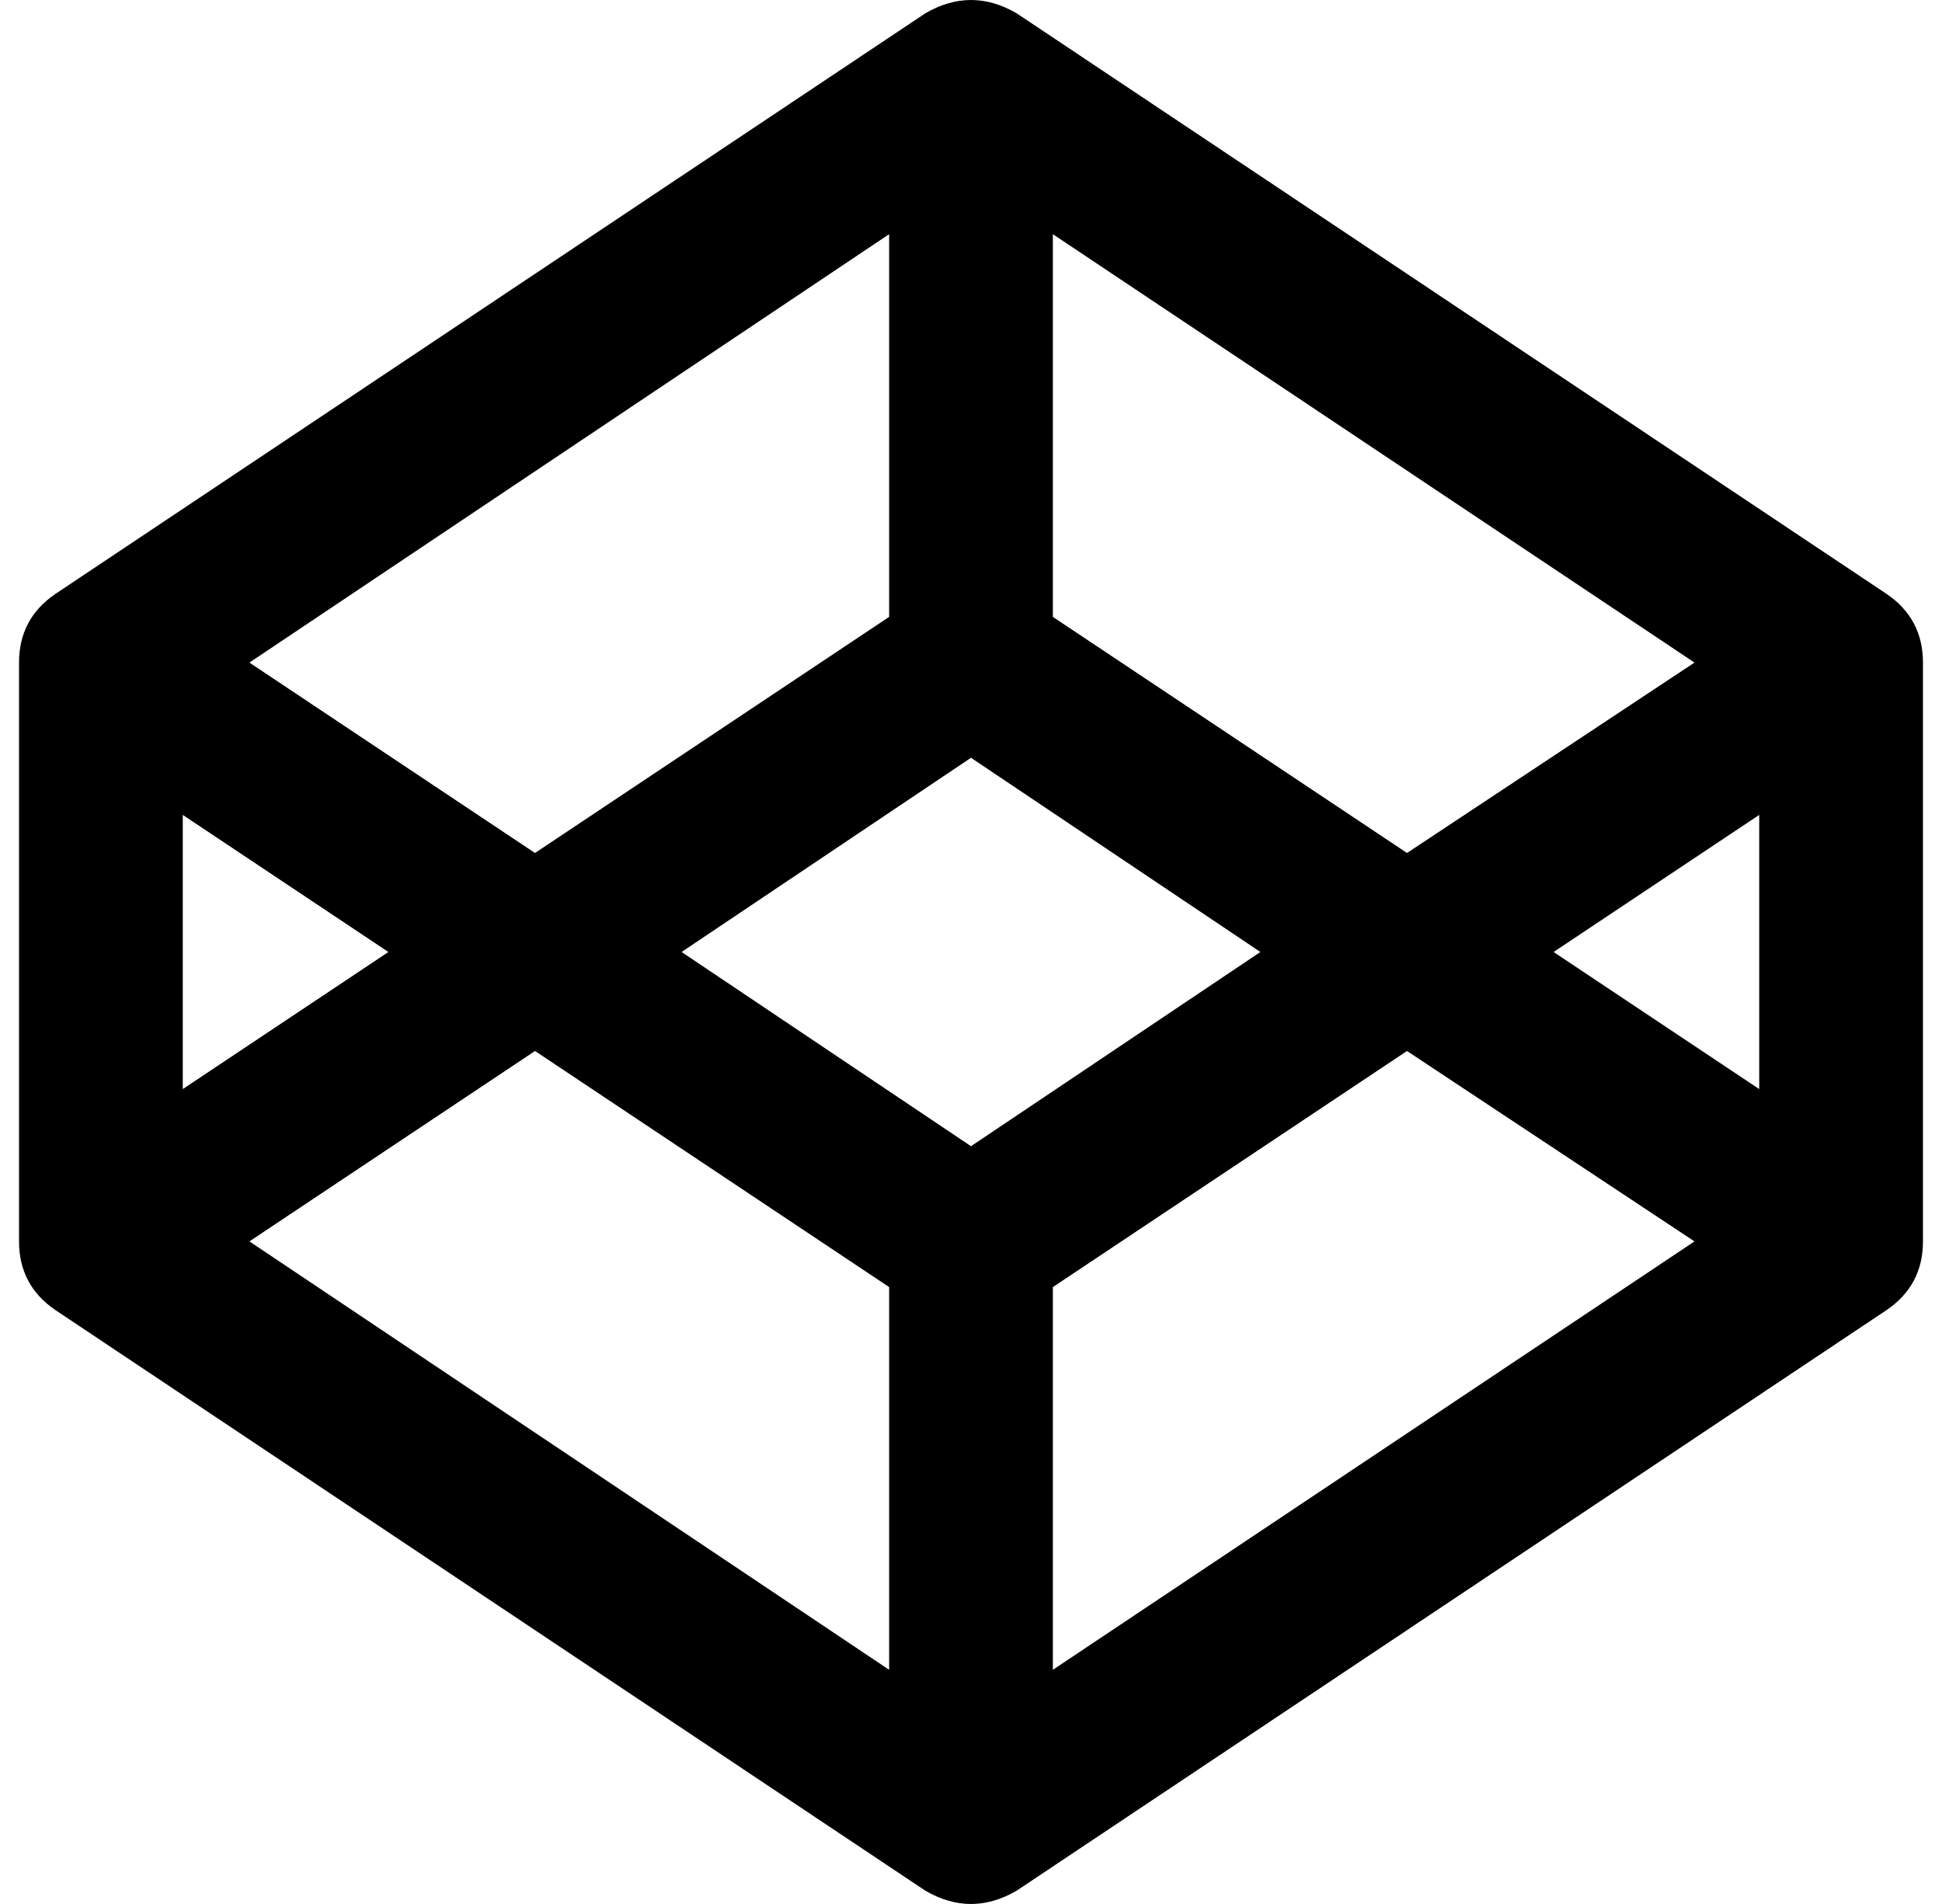
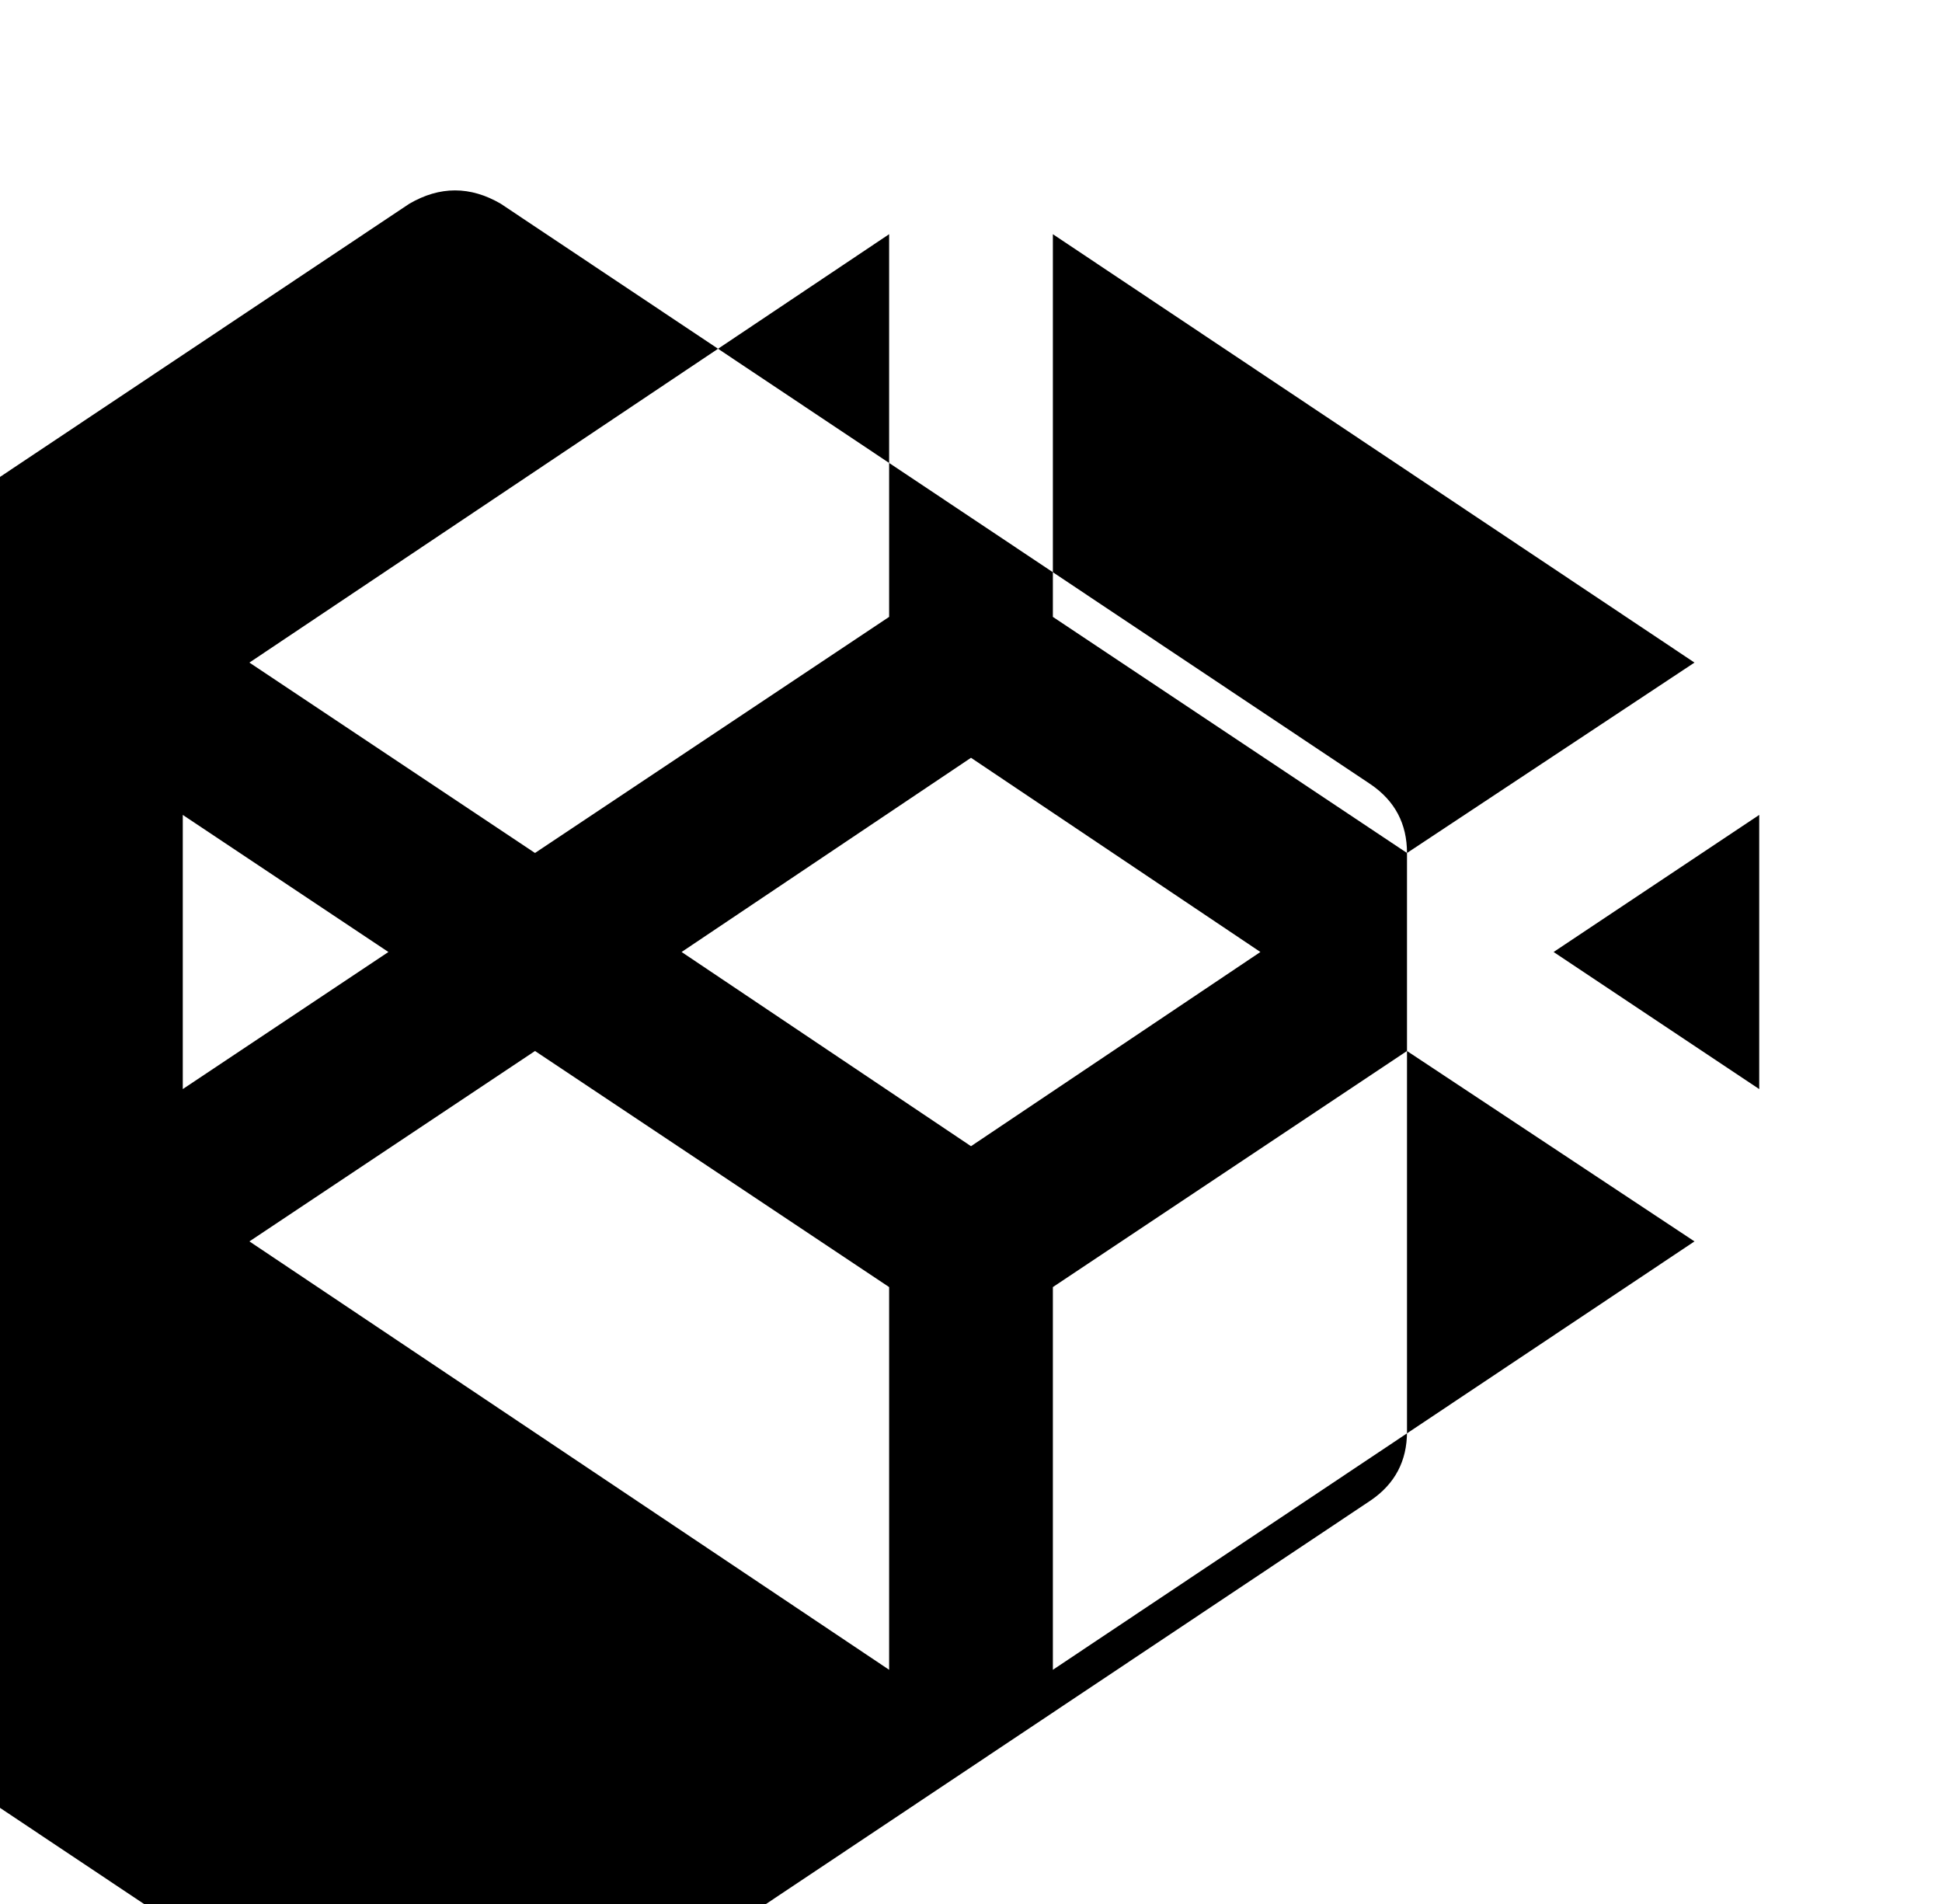
<svg xmlns="http://www.w3.org/2000/svg" version="1.1" viewBox="-10 0 1020 1000">
-   <path fill="currentColor" d="M121 652l336 225v-201l-186 -124zM86 572l108 -72l-108 -72v144zM543 877l337 -225l-151 -100l-186 124v201zM500 602l152 -102l-152 -102l-152 102zM271 448l186 -124v-201l-336 225zM806 500l108 72v-144zM729 448l151 -100l-337 -225v201zM1000 348v304q0 23 -19 36 l-457 305q-12 7 -24 7t-24 -7l-457 -305q-19 -13 -19 -36v-304q0 -23 19 -36l457 -305q12 -7 24 -7t24 7l457 305q19 13 19 36z" />
+   <path fill="currentColor" d="M121 652l336 225v-201l-186 -124zM86 572l108 -72l-108 -72v144zM543 877l337 -225l-151 -100l-186 124v201zM500 602l152 -102l-152 -102l-152 102zM271 448l186 -124v-201l-336 225zM806 500l108 72v-144zM729 448l151 -100l-337 -225v201zv304q0 23 -19 36 l-457 305q-12 7 -24 7t-24 -7l-457 -305q-19 -13 -19 -36v-304q0 -23 19 -36l457 -305q12 -7 24 -7t24 7l457 305q19 13 19 36z" />
</svg>